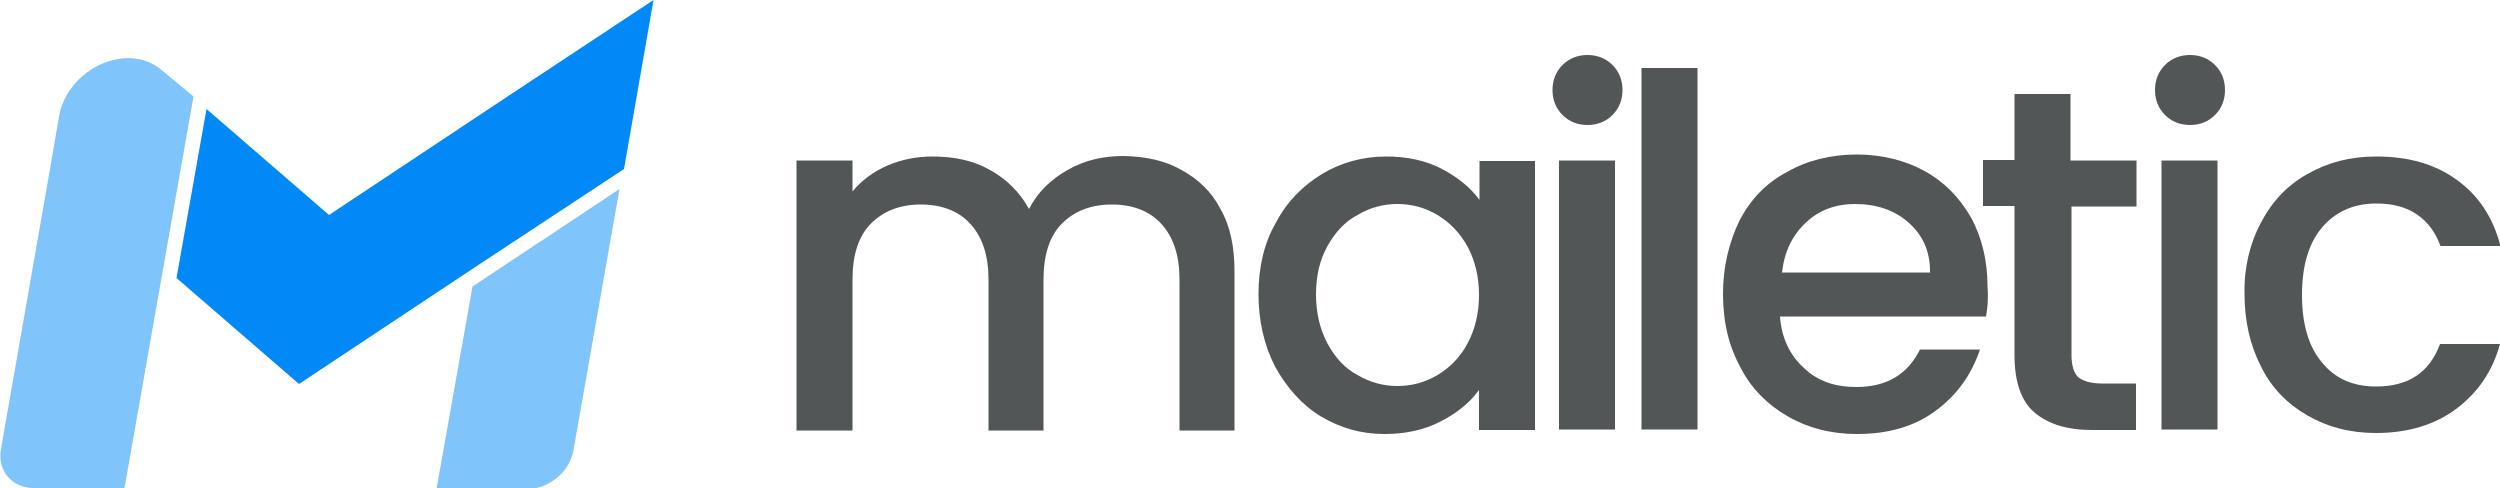
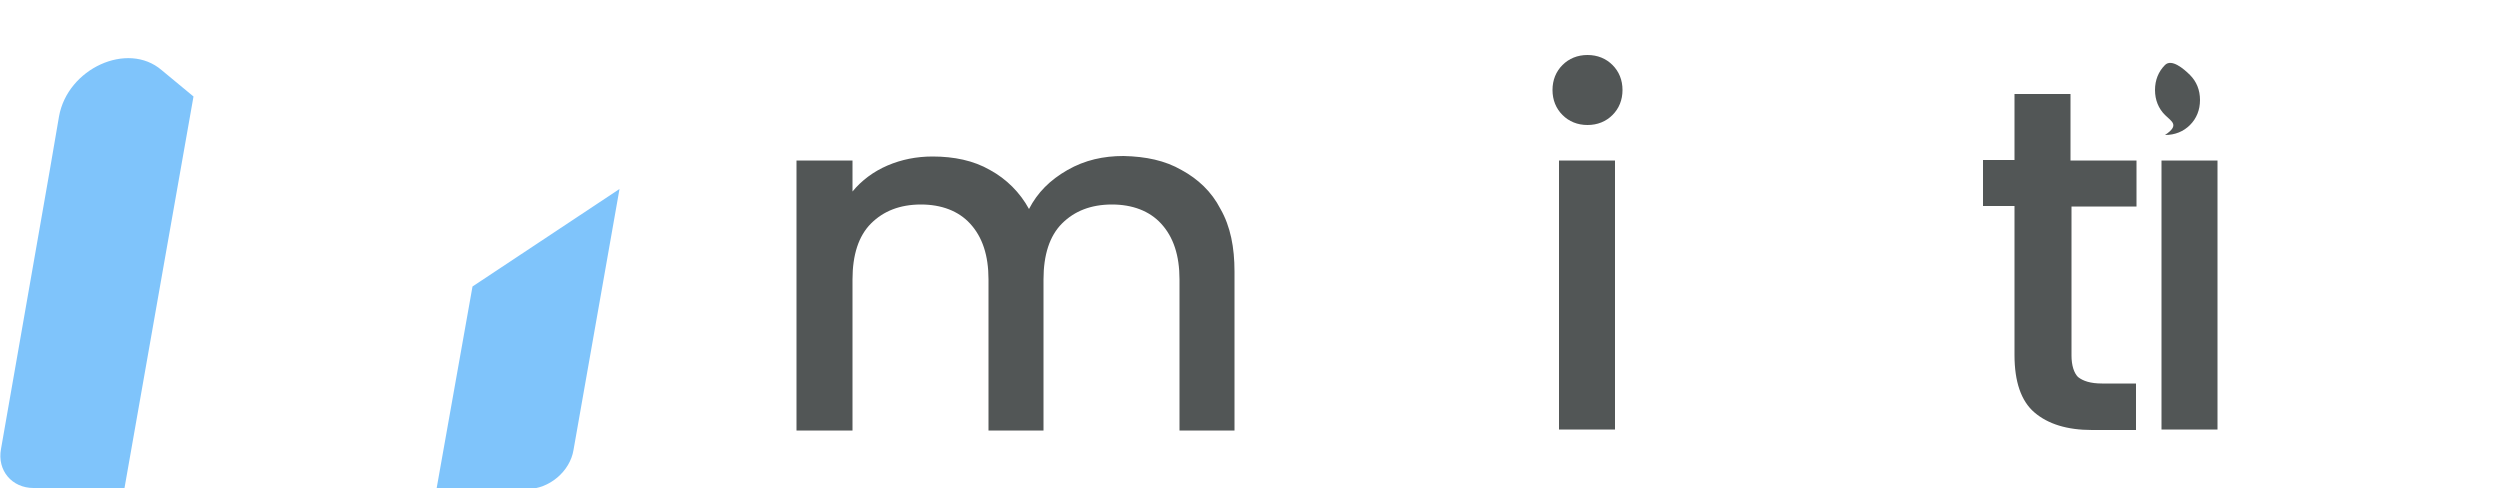
<svg xmlns="http://www.w3.org/2000/svg" id="Layer_1" x="0px" y="0px" viewBox="0 201.2 500 97.7" xml:space="preserve">
  <g>
    <g>
      <path fill="#7FC4FB" d="M32.3,215.2c-6.8-5.8-18.8-0.3-20.5,9.3L10,235l0,0l-9.8,56c-0.8,4.3,2.2,7.8,6.5,7.8h18.2l7.8-44.3l6-34   L32.3,215.2z" />
-       <polygon fill="#0089F7" points="101.2,220.7 65.8,244.2 41.3,223 35.3,256.8 59.8,278 95.2,254.5 124.8,235 130.7,201.2   " />
      <g>
        <g>
          <g>
            <rect x="110" y="227" fill="#7FC4FB" width="0" height="35.3" />
          </g>
          <g>
            <path fill="#7FC4FB" d="M94.5,258.5L87.3,299h18.2c4.3,0,8.5-3.5,9.2-7.8l9.2-52.2L94.5,258.5z" />
          </g>
        </g>
      </g>
    </g>
    <g>
      <path fill="#525656" d="M236.3,235.2c3.3,1.8,6,4.3,7.8,7.8c2,3.5,2.8,7.7,2.8,12.5v31.8h-11v-30.2c0-4.8-1.2-8.5-3.7-11.2   c-2.3-2.5-5.7-3.8-9.8-3.8c-4.2,0-7.5,1.3-10,3.8s-3.7,6.3-3.7,11.2v30.2h-11v-30.2c0-4.8-1.2-8.5-3.7-11.2   c-2.3-2.5-5.7-3.8-9.8-3.8c-4.2,0-7.5,1.3-10,3.8s-3.7,6.3-3.7,11.2v30.2h-11.2v-54h11.2v6.2c1.8-2.2,4.2-4,7-5.2   c2.8-1.2,5.8-1.8,9-1.8c4.3,0,8.2,0.8,11.5,2.7c3.3,1.8,6,4.5,7.8,7.8c1.7-3.3,4.2-5.8,7.7-7.8c3.5-2,7.2-2.8,11.2-2.8   C229.2,232.5,233,233.3,236.3,235.2z" />
-       <path fill="#525656" d="M255.2,245.7c2.2-4.2,5.3-7.3,9.2-9.7c3.8-2.3,8.2-3.5,12.8-3.5c4.2,0,8,0.8,11.2,2.5   c3.2,1.7,5.7,3.7,7.5,6.2v-7.8H307v53.8h-11.2v-8c-1.8,2.5-4.5,4.7-7.7,6.3c-3.3,1.7-7,2.5-11.2,2.5c-4.7,0-8.8-1.2-12.7-3.5   c-3.8-2.3-6.8-5.7-9.2-10c-2.2-4.3-3.3-9.2-3.3-14.5C251.7,254.7,252.8,249.8,255.2,245.7z M293.5,250.5c-1.5-2.7-3.5-4.8-6-6.3   s-5.2-2.2-8-2.2c-2.8,0-5.5,0.7-8,2.2c-2.5,1.3-4.5,3.5-6,6.2c-1.5,2.7-2.3,5.8-2.3,9.7c0,3.7,0.8,7,2.3,9.8s3.5,5,6,6.3   c2.5,1.5,5.2,2.2,8,2.2c2.8,0,5.5-0.7,8-2.2s4.5-3.5,6-6.3s2.3-6,2.3-9.7C295.8,256.5,295,253.3,293.5,250.5z" />
      <path fill="#525656" d="M312.5,224.2c-1.3-1.3-2-3-2-5s0.7-3.7,2-5s3-2,5-2s3.7,0.7,5,2s2,3,2,5s-0.7,3.7-2,5s-3,2-5,2   S313.8,225.5,312.5,224.2z M323,233.3v53.8h-11.2v-53.8H323z" />
-       <path fill="#525656" d="M339.5,214.8v72.3h-11.2v-72.3H339.5z" />
-       <path fill="#525656" d="M397.2,264.5H356c0.3,4.3,2,7.8,4.8,10.3c2.8,2.7,6.3,3.8,10.5,3.8c6,0,10.2-2.5,12.7-7.5h12   c-1.7,5-4.5,9-8.8,12.2s-9.5,4.7-15.8,4.7c-5.2,0-9.8-1.2-13.8-3.5s-7.3-5.5-9.5-9.8c-2.3-4.2-3.5-9-3.5-14.7   c0-5.5,1.2-10.3,3.3-14.7c2.2-4.2,5.3-7.5,9.5-9.7c4-2.3,8.7-3.5,14-3.5c5,0,9.7,1.2,13.5,3.3c4,2.2,7,5.3,9.3,9.3   c2.2,4,3.3,8.7,3.3,13.8C397.7,261,397.5,262.8,397.2,264.5z M386,255.5c0-4.2-1.5-7.3-4.3-9.8c-2.8-2.5-6.5-3.7-10.7-3.7   c-3.8,0-7.2,1.2-9.8,3.7c-2.7,2.5-4.3,5.7-4.8,10H386V255.5z" />
      <path fill="#525656" d="M414.3,242.5v29.8c0,2,0.5,3.5,1.3,4.3c1,0.8,2.5,1.3,4.8,1.3h6.8v9.3h-8.8c-5,0-8.8-1.2-11.5-3.5   c-2.7-2.3-4-6.2-4-11.5v-29.8h-6.3v-9.2h6.3V220h11.2v13.3h13.2v9.2H414.3z" />
-       <path fill="#525656" d="M433,224.2c-1.3-1.3-2-3-2-5s0.7-3.7,2-5c1.3-1.3,3-2,5-2s3.7,0.7,5,2s2,3,2,5s-0.7,3.7-2,5   c-1.3,1.3-3,2-5,2C436,226.2,434.3,225.5,433,224.2z M443.5,233.3v53.8h-11.2v-53.8H443.5z" />
-       <path fill="#525656" d="M452.2,245.7c2.2-4.2,5.3-7.5,9.3-9.7c4-2.3,8.5-3.5,13.7-3.5c6.5,0,11.8,1.5,16.2,4.7s7.2,7.5,8.7,13.2   h-12c-1-2.7-2.5-4.8-4.7-6.3s-4.8-2.2-8.2-2.2c-4.5,0-8.2,1.7-10.8,4.8c-2.7,3.2-4,7.7-4,13.5c0,5.8,1.3,10.3,4,13.5   c2.7,3.3,6.3,4.8,10.8,4.8c6.5,0,10.7-2.8,12.8-8.5h12c-1.5,5.5-4.5,9.8-8.8,13c-4.3,3.2-9.7,4.8-16,4.8c-5.2,0-9.7-1.2-13.7-3.5   c-4-2.3-7.2-5.5-9.3-9.8c-2.2-4.3-3.3-9-3.3-14.7C448.8,254.7,450,249.8,452.2,245.7z" />
+       <path fill="#525656" d="M433,224.2c-1.3-1.3-2-3-2-5s0.7-3.7,2-5s3.7,0.7,5,2s2,3,2,5s-0.7,3.7-2,5   c-1.3,1.3-3,2-5,2C436,226.2,434.3,225.5,433,224.2z M443.5,233.3v53.8h-11.2v-53.8H443.5z" />
    </g>
  </g>
</svg>